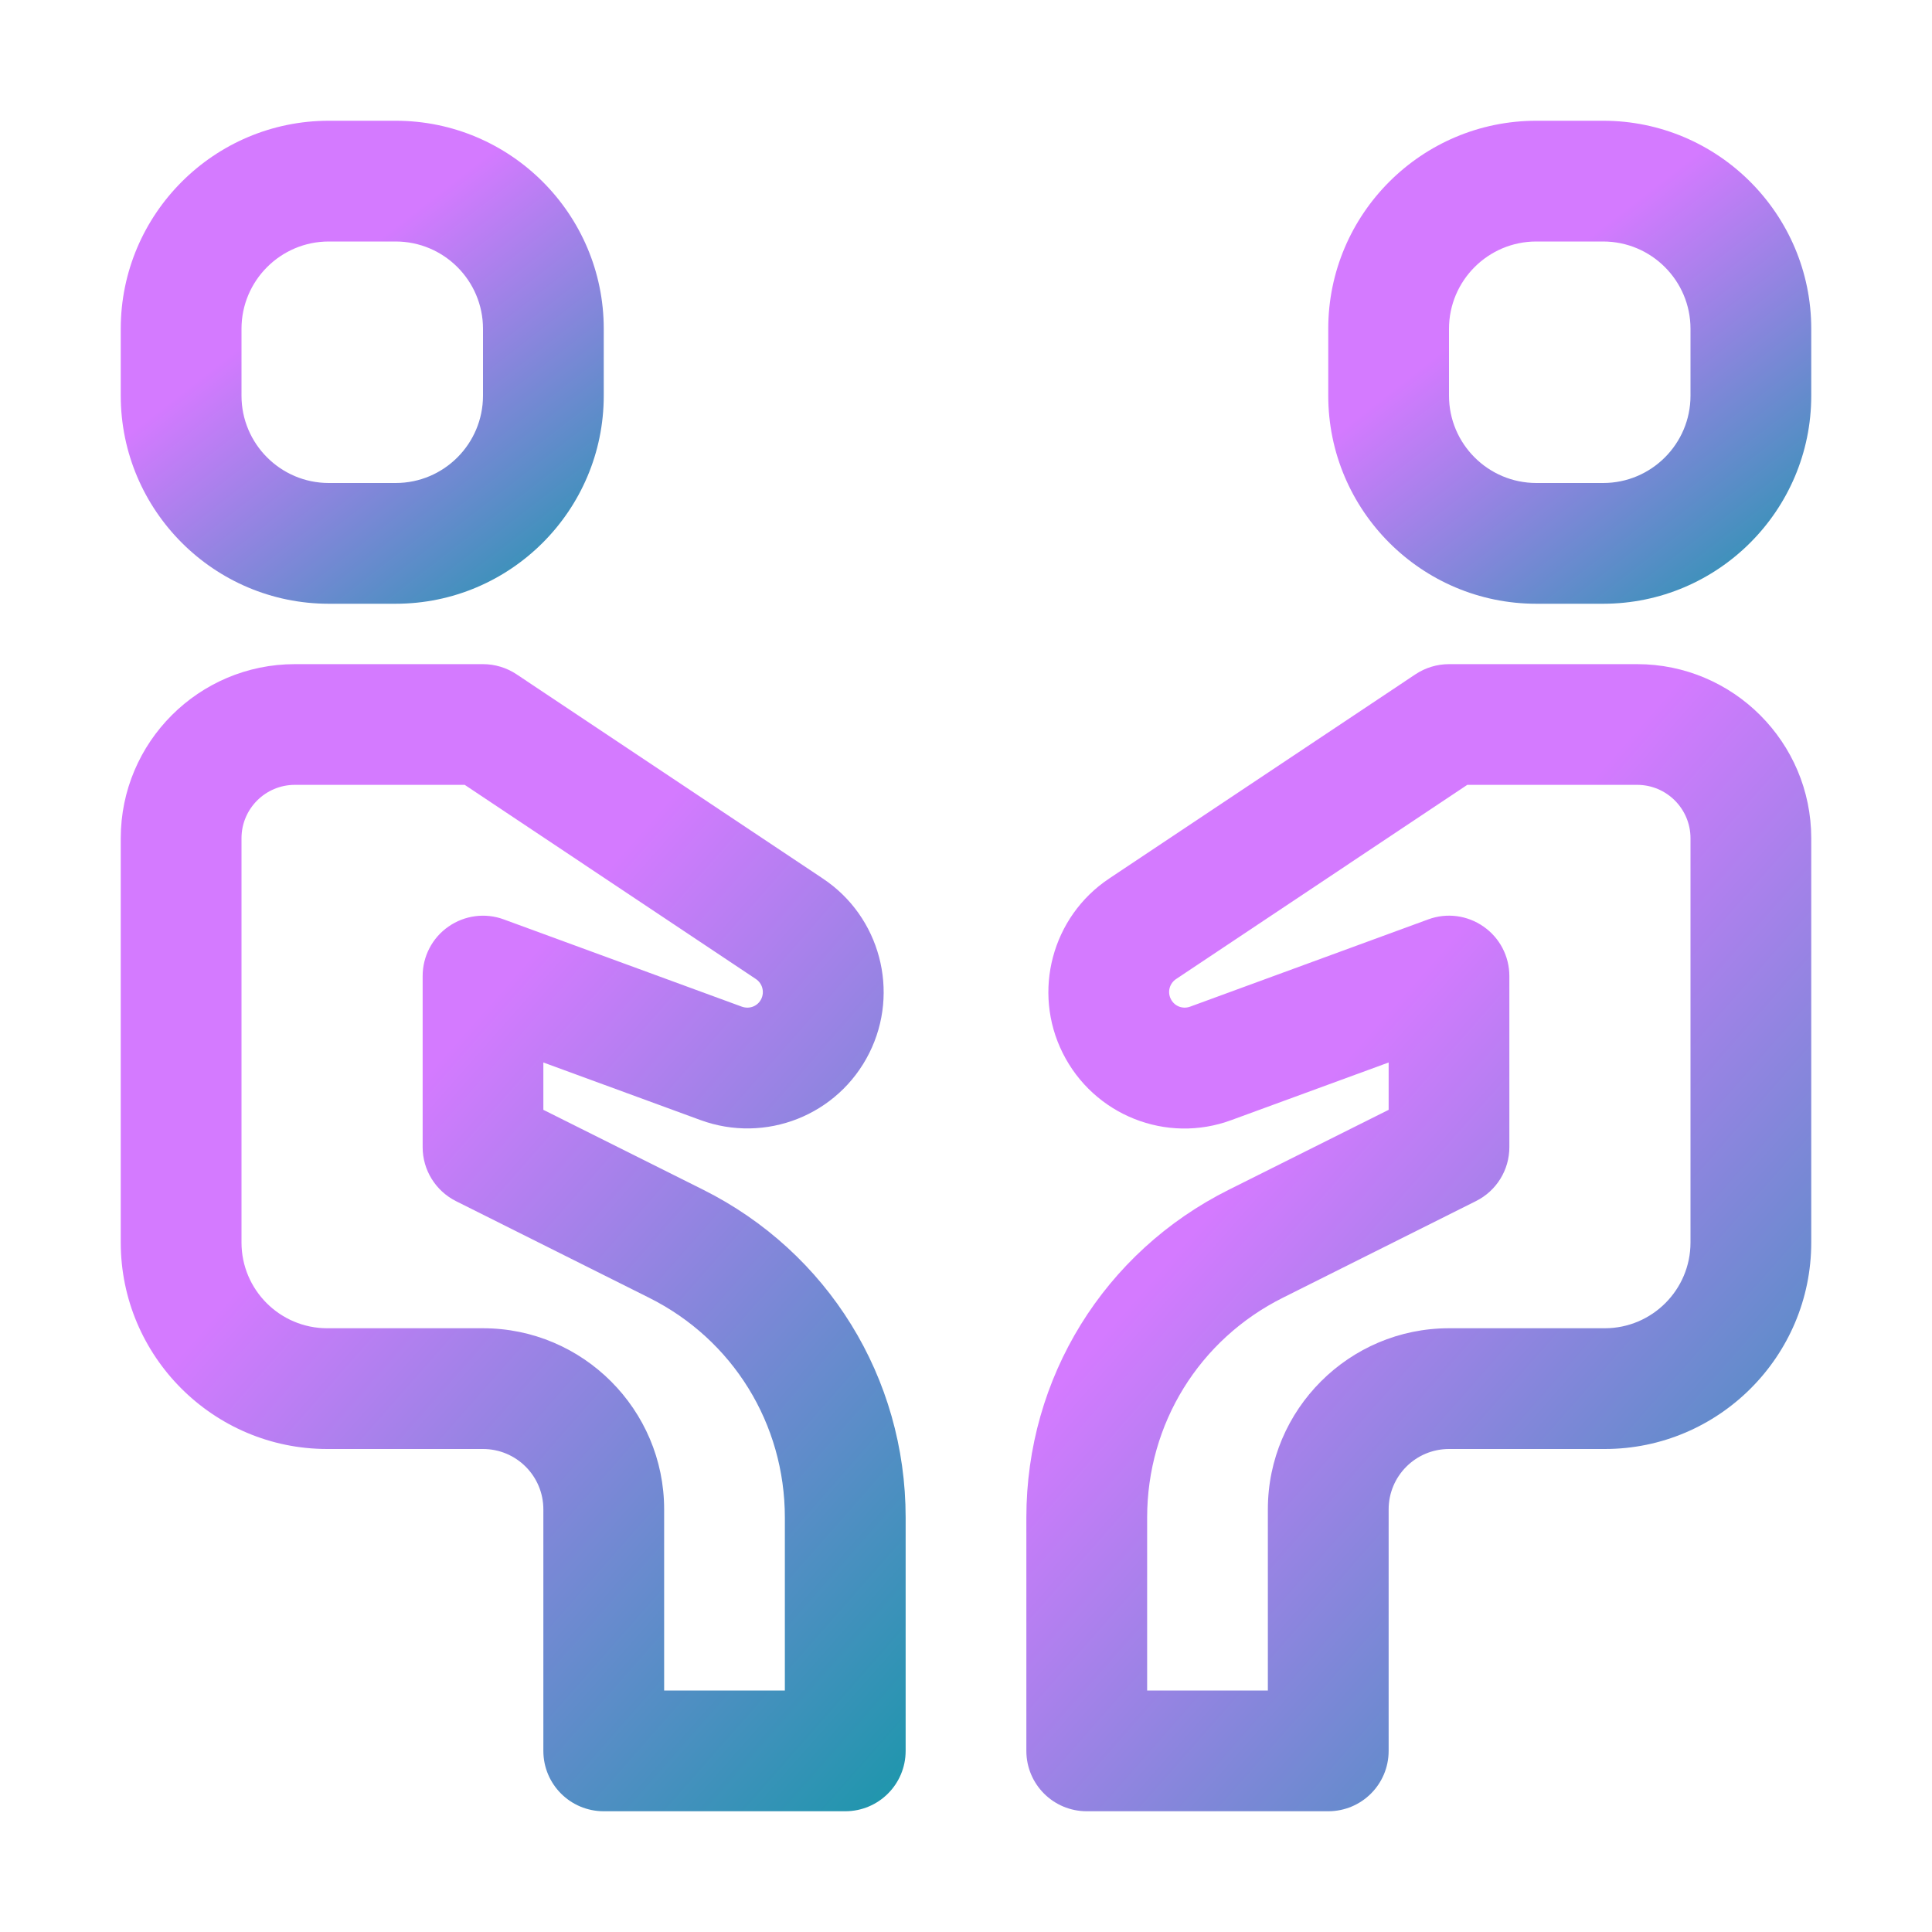
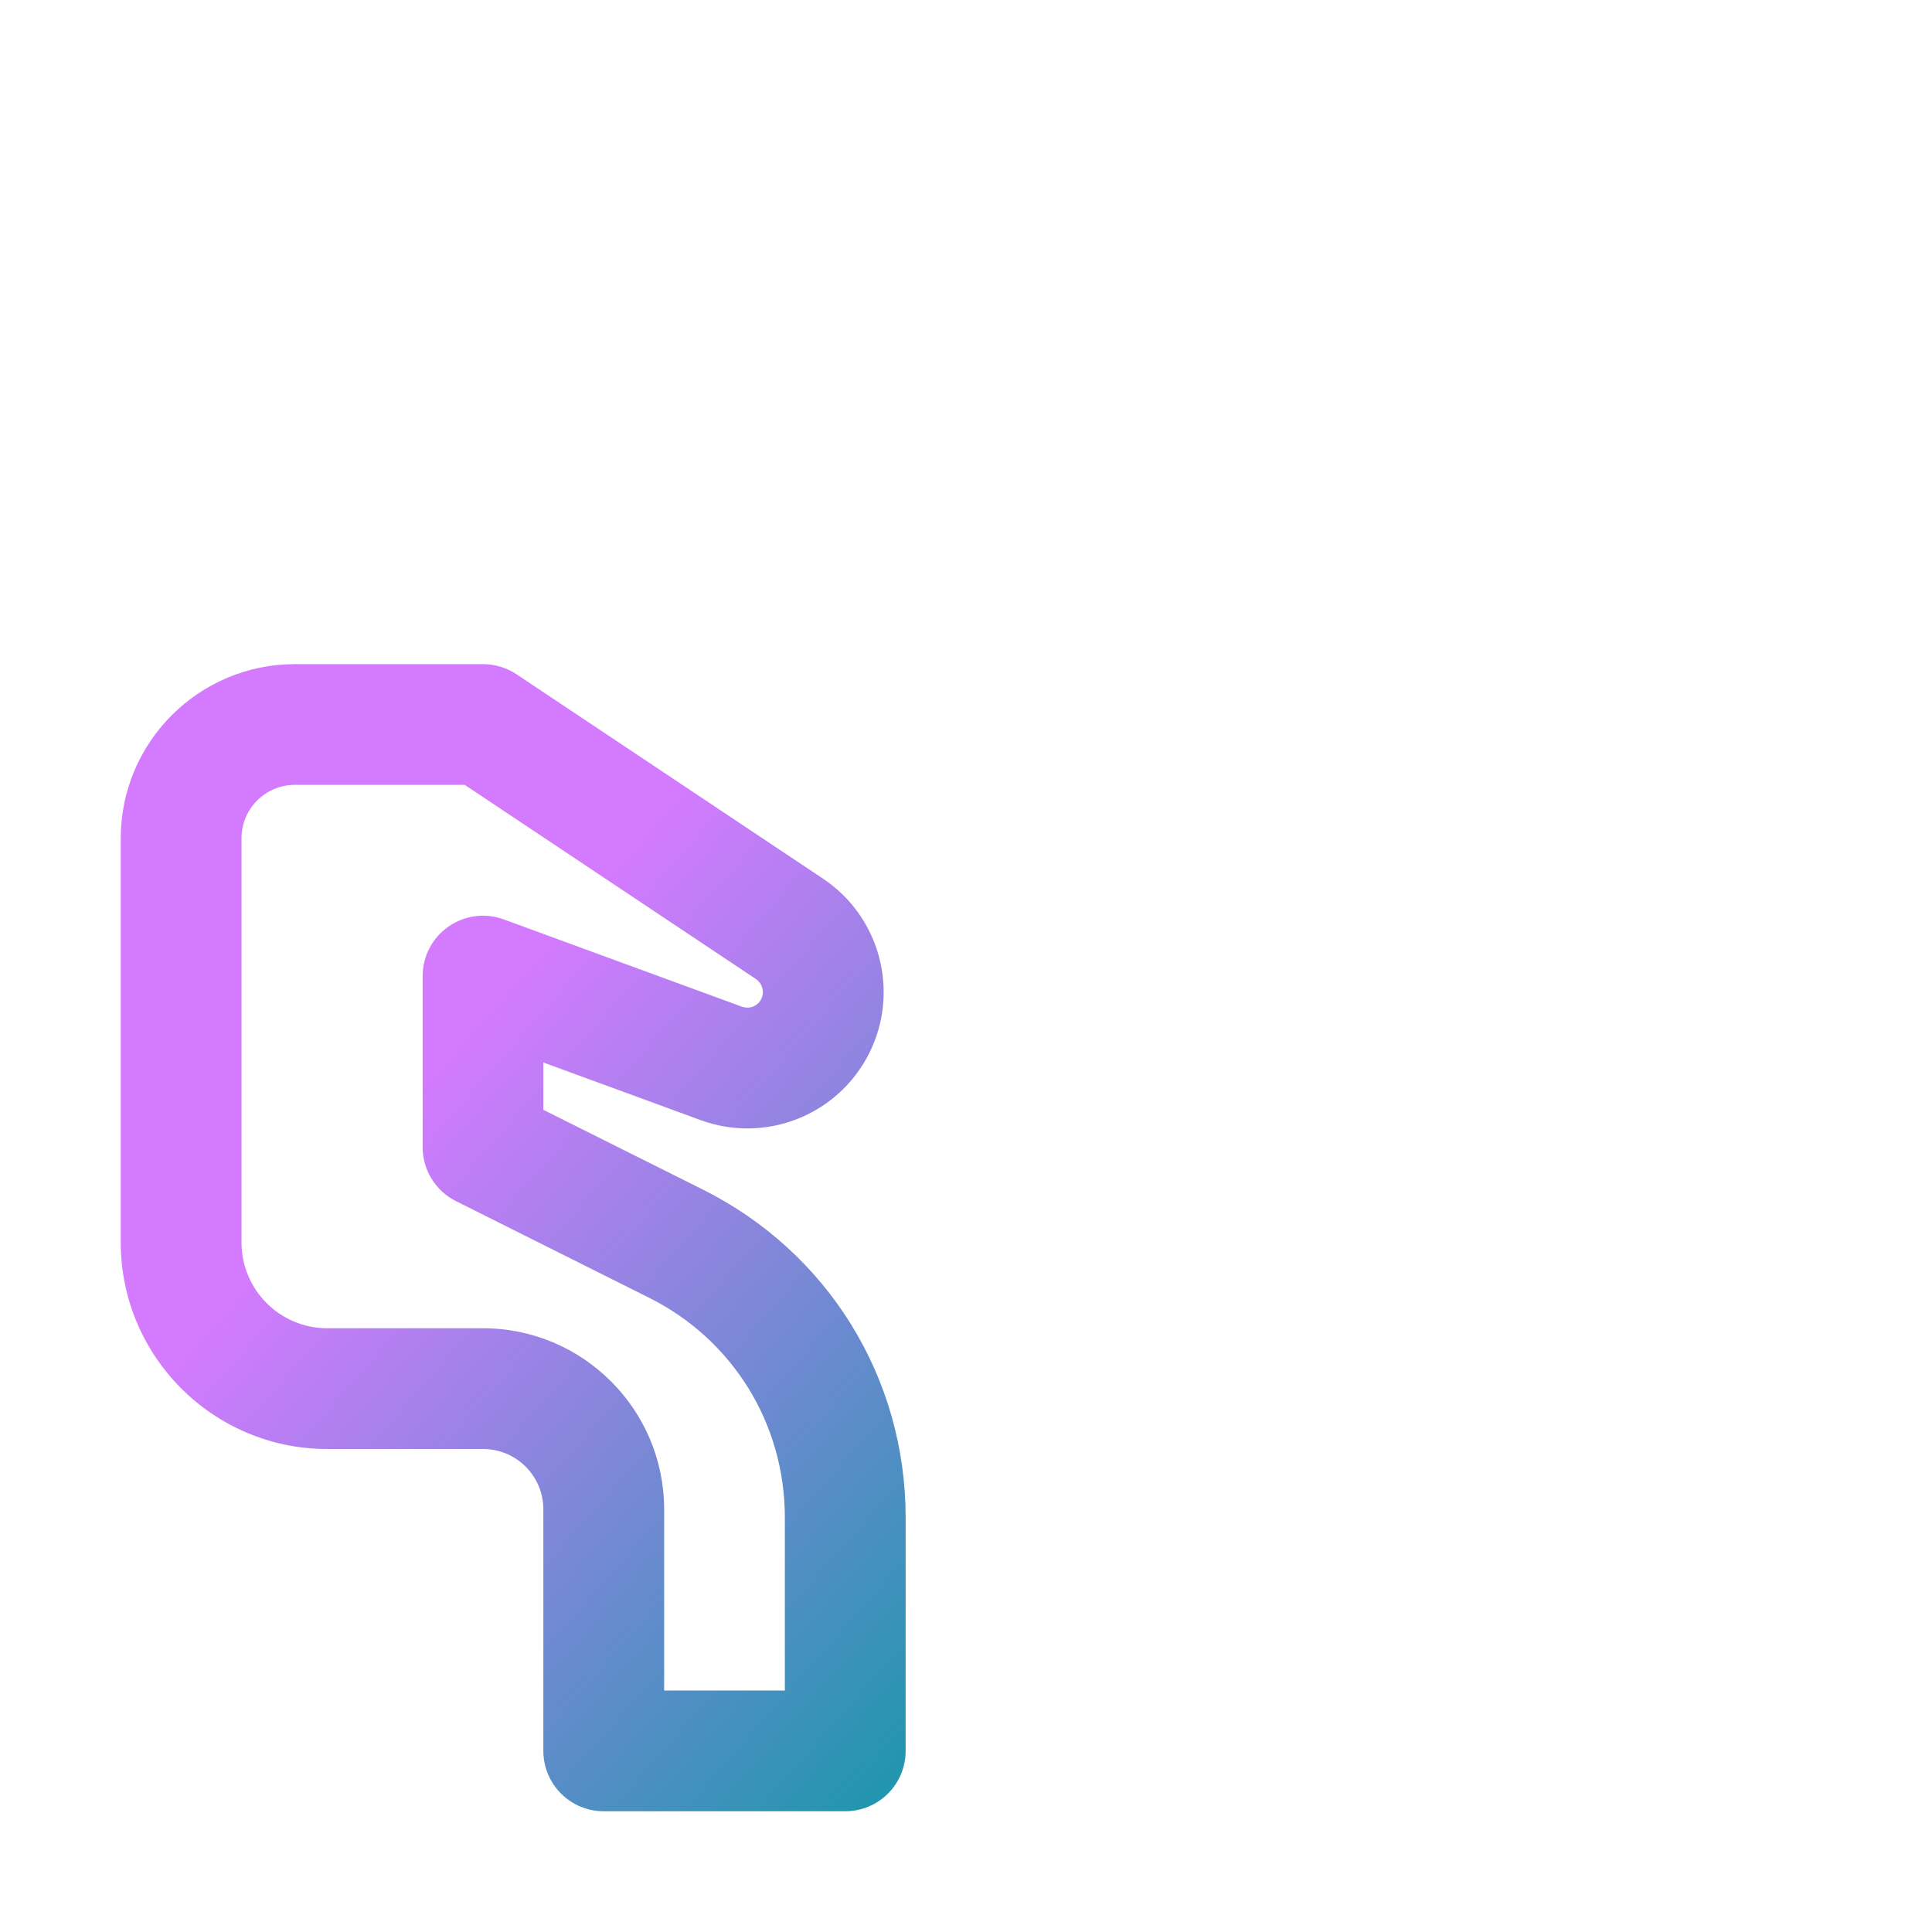
<svg xmlns="http://www.w3.org/2000/svg" width="50" height="50" viewBox="0 0 50 50" fill="none">
-   <path d="M8.509 15.625H10.239C13.209 15.625 15.625 13.209 15.625 10.241V8.509C15.625 5.541 13.209 3.125 10.241 3.125H8.509C5.541 3.125 3.125 5.541 3.125 8.509V10.239C3.125 13.209 5.541 15.625 8.509 15.625ZM6.25 8.509C6.25 7.264 7.263 6.25 8.509 6.25H10.239C11.488 6.25 12.5 7.264 12.5 8.509V10.239C12.5 11.486 11.488 12.5 10.241 12.5H8.509C7.263 12.5 6.25 11.486 6.25 10.241V8.509Z" fill="url(#paint0_linear_18363_10875)" />
  <path d="M8.469 37.5H12.5C13.363 37.5 14.062 38.2 14.062 39.062V45.312C14.062 46.177 14.761 46.875 15.625 46.875H21.875C22.739 46.875 23.438 46.177 23.438 45.312V39.273C23.438 35.656 21.428 32.405 18.194 30.788L14.062 28.722V27.497L18.125 28.986C19.812 29.606 21.692 28.863 22.497 27.253C23.292 25.664 22.777 23.723 21.297 22.738L13.367 17.45C13.111 17.28 12.808 17.188 12.5 17.188H7.631C5.147 17.188 3.125 19.208 3.125 21.694V32.156C3.125 35.103 5.522 37.5 8.469 37.5ZM6.25 21.694C6.25 20.931 6.869 20.312 7.631 20.312H12.027L19.562 25.337C19.731 25.45 19.791 25.672 19.7 25.856C19.608 26.039 19.402 26.123 19.2 26.053L13.037 23.794C12.559 23.617 12.025 23.688 11.606 23.98C11.186 24.272 10.938 24.75 10.938 25.261V29.688C10.938 30.28 11.272 30.82 11.802 31.086L16.795 33.584C18.966 34.667 20.312 36.847 20.312 39.273V43.75H17.188V39.062C17.188 36.478 15.084 34.375 12.5 34.375H8.469C7.245 34.375 6.25 33.38 6.25 32.156V21.694Z" fill="url(#paint1_linear_18363_10875)" />
-   <path d="M41.491 3.125H39.761C36.791 3.125 34.375 5.541 34.375 8.509V10.239C34.375 13.209 36.791 15.625 39.759 15.625H41.489C44.459 15.625 46.875 13.209 46.875 10.241V8.509C46.875 5.541 44.459 3.125 41.491 3.125ZM43.75 10.241C43.75 11.486 42.737 12.5 41.491 12.5H39.761C38.513 12.5 37.5 11.486 37.5 10.241V8.509C37.5 7.264 38.513 6.25 39.759 6.25H41.489C42.737 6.25 43.75 7.264 43.75 8.509V10.241Z" fill="url(#paint2_linear_18363_10875)" />
-   <path d="M42.369 17.188H37.5C37.192 17.188 36.889 17.28 36.633 17.45L28.703 22.738C27.225 23.723 26.709 25.664 27.503 27.252C28.306 28.861 30.188 29.613 31.873 28.986L35.938 27.497V28.722L31.806 30.788C28.572 32.403 26.562 35.655 26.562 39.273V45.312C26.562 46.177 27.261 46.875 28.125 46.875H34.375C35.239 46.875 35.938 46.177 35.938 45.312V39.062C35.938 38.2 36.638 37.5 37.5 37.5H41.531C44.478 37.5 46.875 35.103 46.875 32.156V21.694C46.875 19.208 44.853 17.188 42.369 17.188ZM43.75 32.156C43.75 33.38 42.755 34.375 41.531 34.375H37.5C34.916 34.375 32.812 36.478 32.812 39.062V43.75H29.688V39.273C29.688 36.847 31.034 34.667 33.205 33.583L38.198 31.084C38.728 30.82 39.062 30.28 39.062 29.688V25.261C39.062 24.75 38.814 24.272 38.394 23.98C37.975 23.686 37.439 23.617 36.962 23.794L30.798 26.053C30.602 26.123 30.391 26.038 30.3 25.853C30.208 25.672 30.267 25.45 30.438 25.337L37.973 20.312H42.369C43.131 20.312 43.75 20.931 43.75 21.694V32.156Z" fill="url(#paint3_linear_18363_10875)" />
  <defs>
    <linearGradient id="paint0_linear_18363_10875" x1="7.986" y1="7.602" x2="14.835" y2="16.414" gradientUnits="userSpaceOnUse">
      <stop stop-color="#D47AFF" />
      <stop offset="1" stop-color="#1997AA" />
    </linearGradient>
    <linearGradient id="paint1_linear_18363_10875" x1="11.024" y1="27.821" x2="27.675" y2="42.478" gradientUnits="userSpaceOnUse">
      <stop stop-color="#D47AFF" />
      <stop offset="1" stop-color="#1997AA" />
    </linearGradient>
    <linearGradient id="paint2_linear_18363_10875" x1="39.236" y1="7.602" x2="46.085" y2="16.414" gradientUnits="userSpaceOnUse">
      <stop stop-color="#D47AFF" />
      <stop offset="1" stop-color="#1997AA" />
    </linearGradient>
    <linearGradient id="paint3_linear_18363_10875" x1="34.462" y1="27.821" x2="51.113" y2="42.478" gradientUnits="userSpaceOnUse">
      <stop stop-color="#D47AFF" />
      <stop offset="1" stop-color="#1997AA" />
    </linearGradient>
  </defs>
</svg>